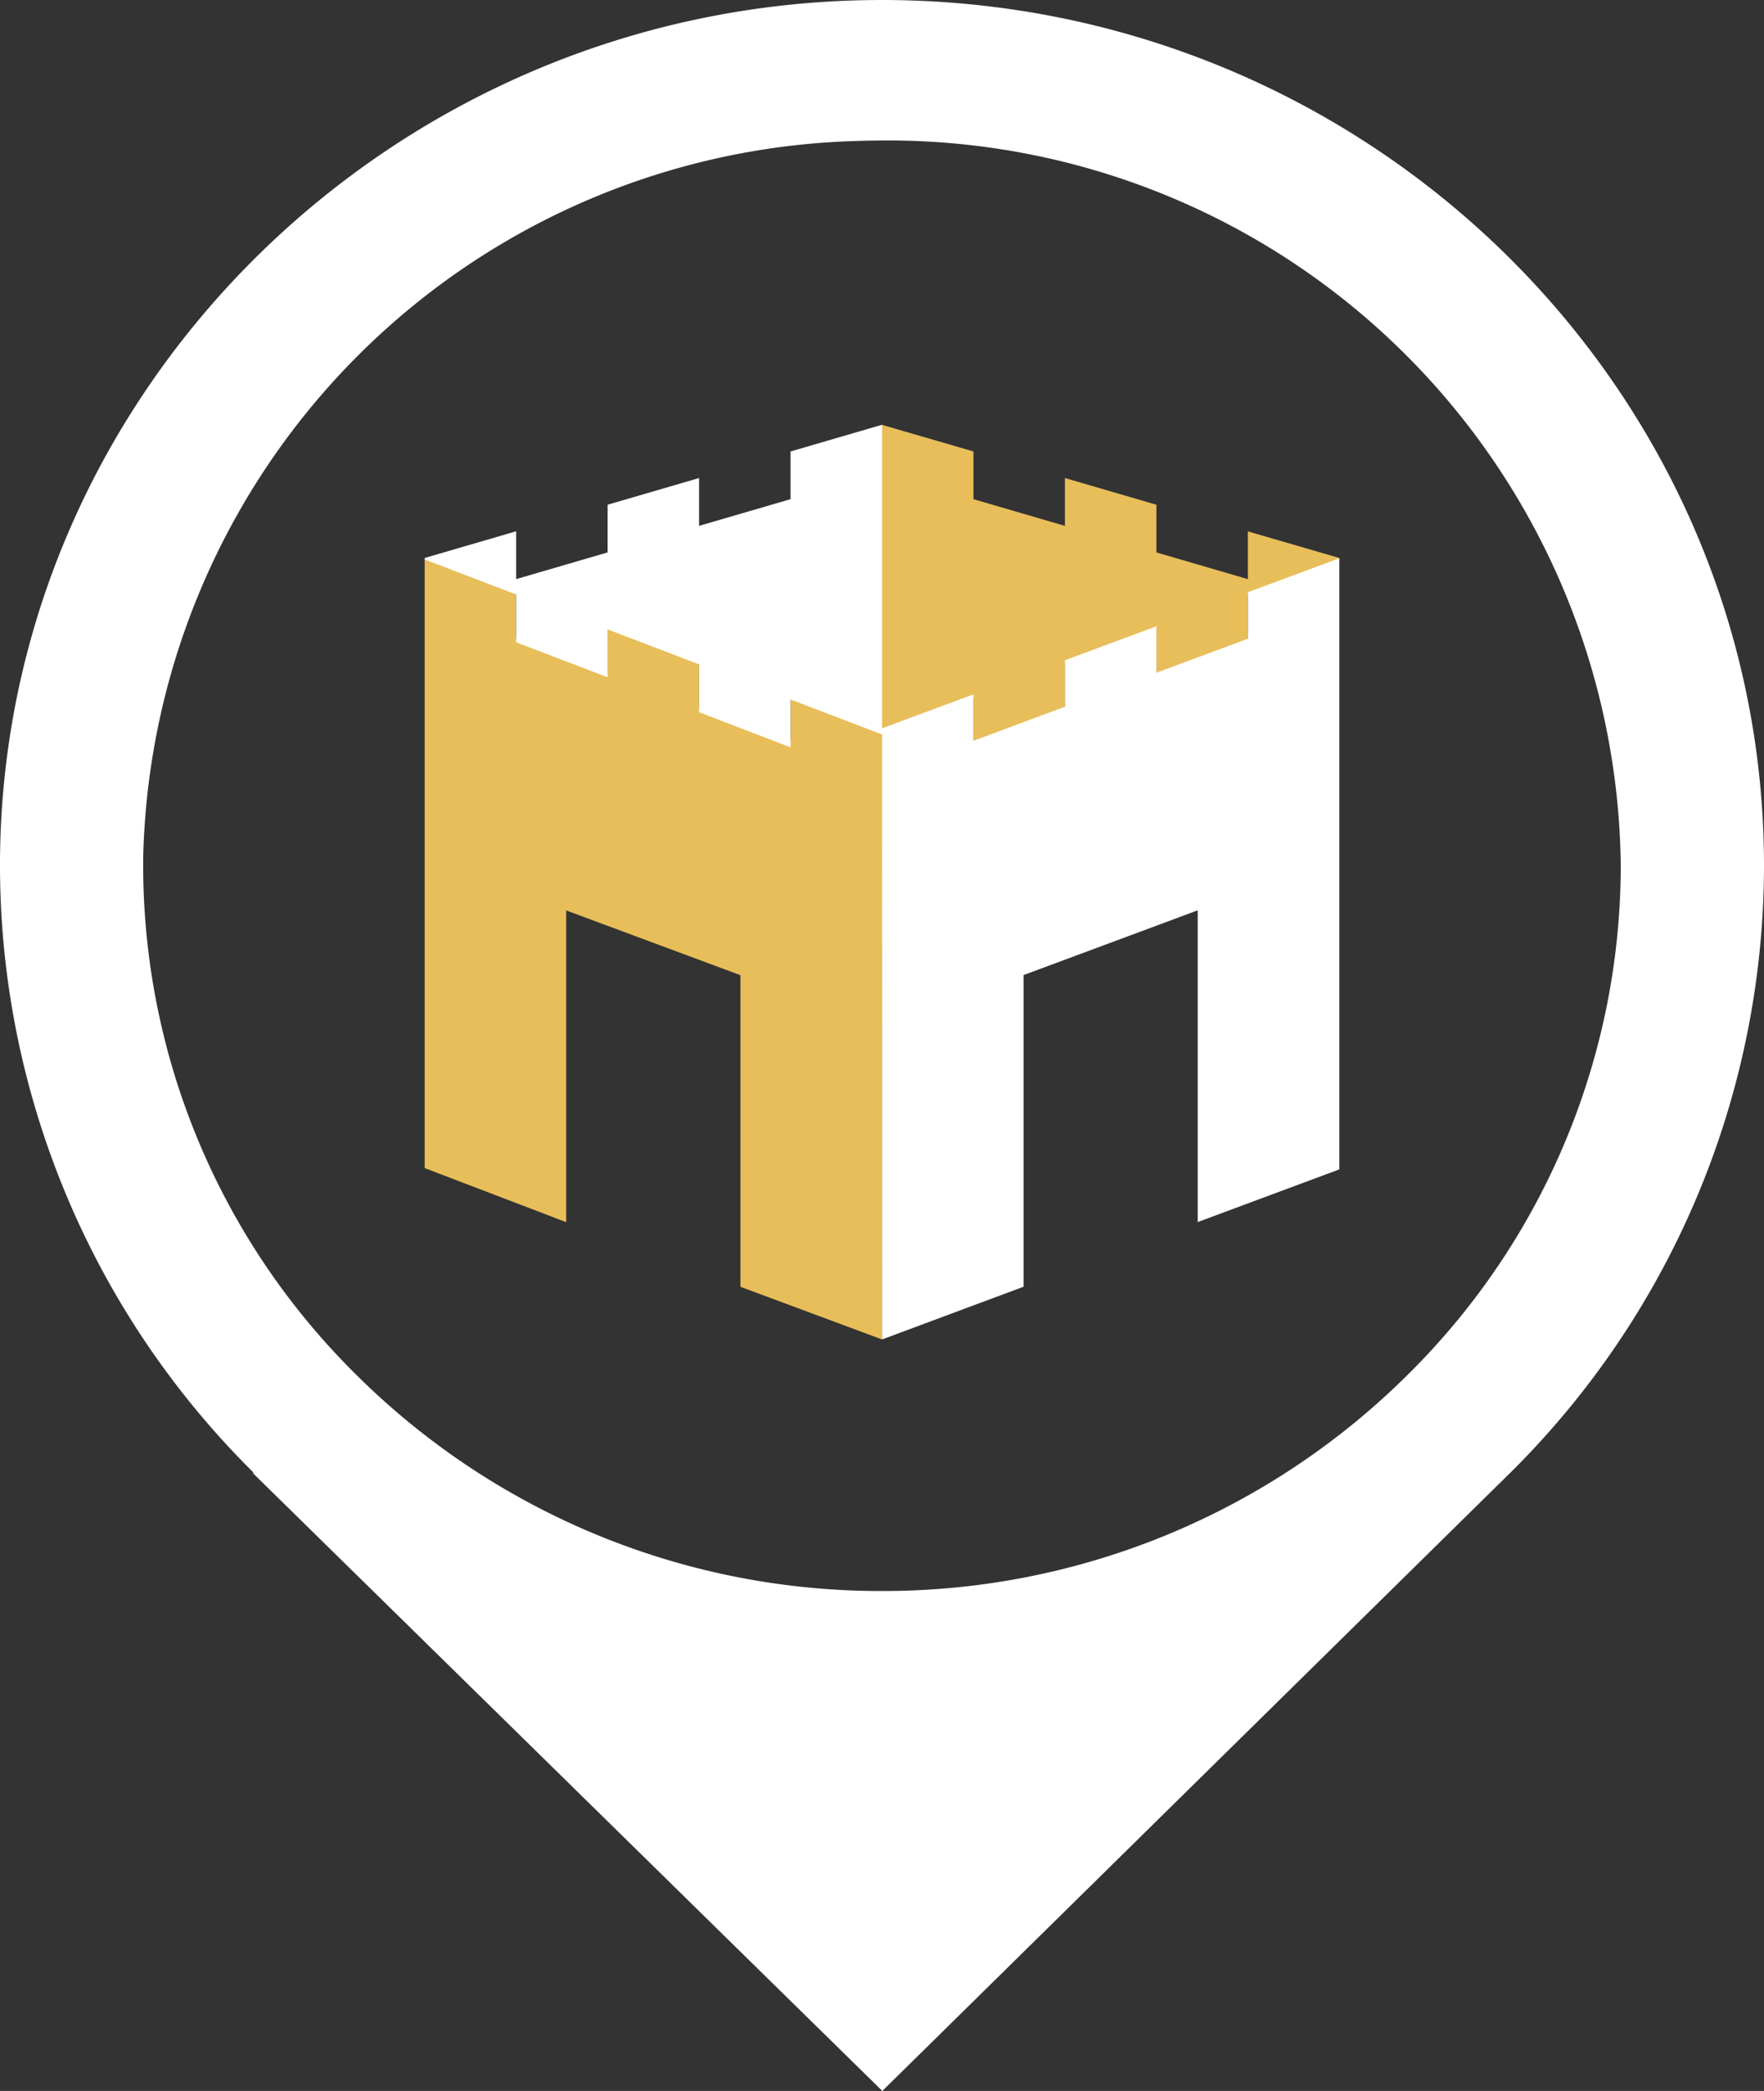
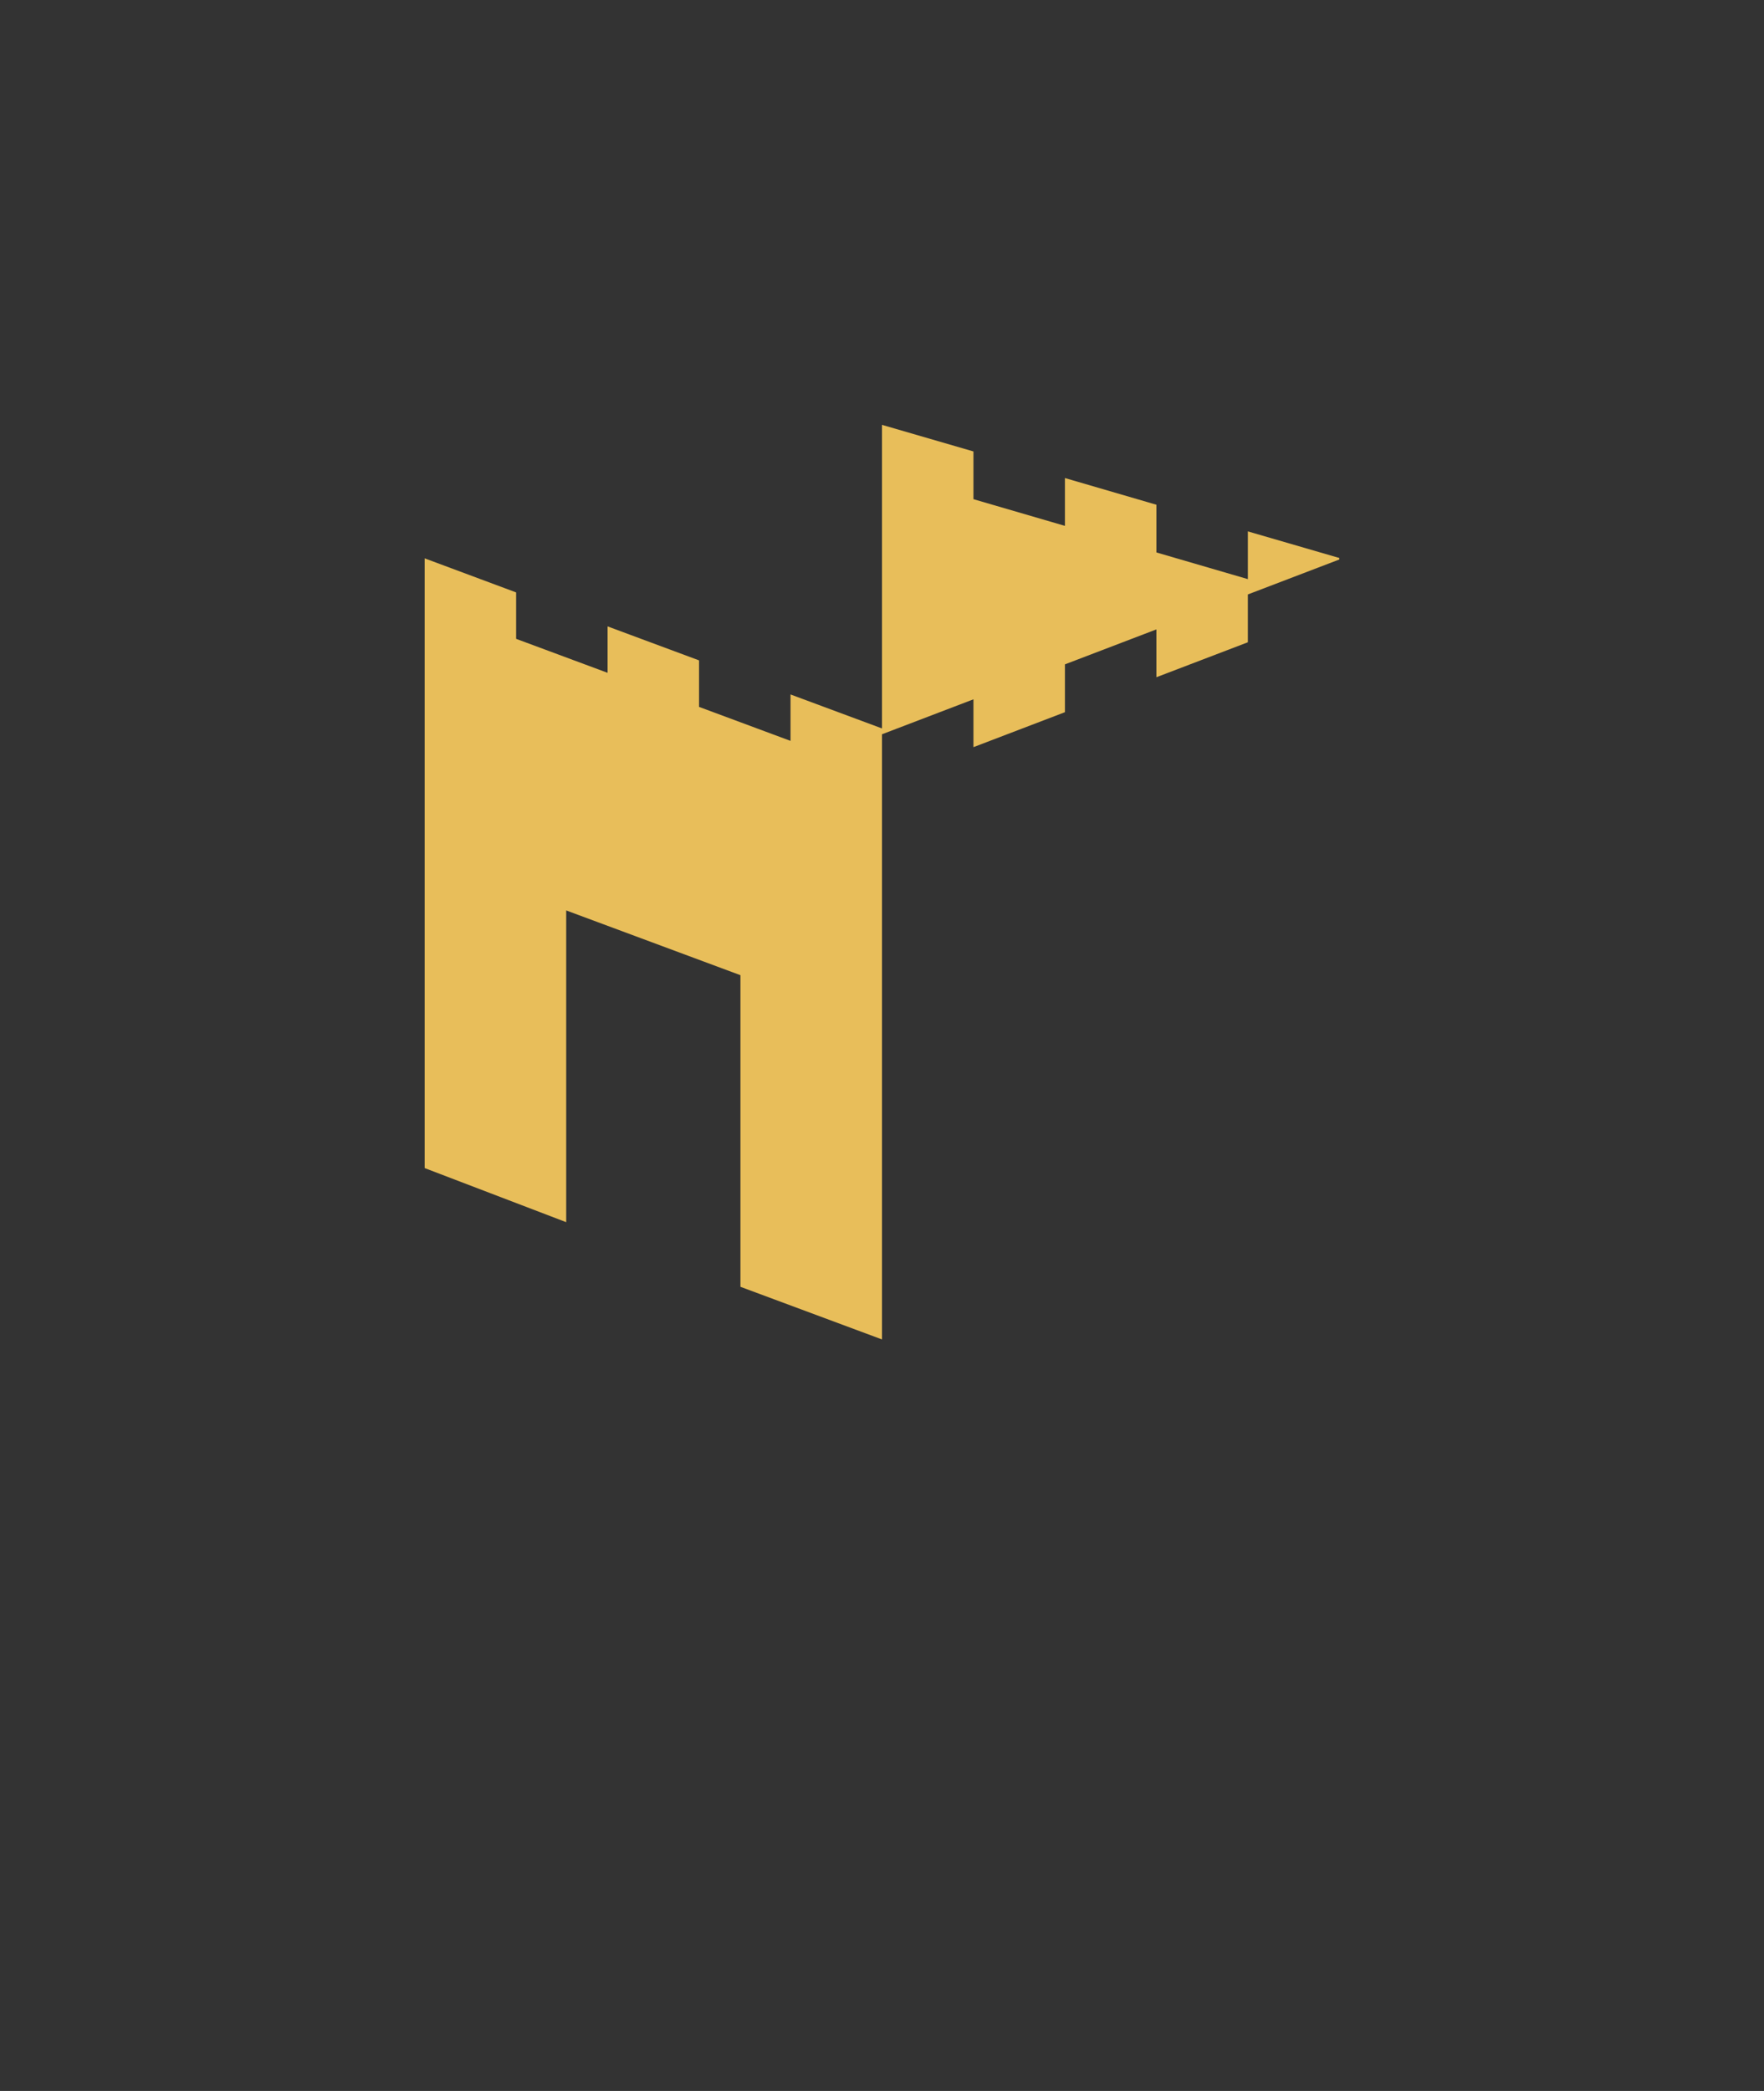
<svg xmlns="http://www.w3.org/2000/svg" width="54.001" height="64.001" viewBox="0 0 54.001 64.001">
  <rect x="0" y="0" width="54.001" height="64.001" fill="#333333" stroke="none" />
  <g transform="translate(0 -0.151)">
    <path d="M-12141.334-7690.462V-7700l-5.334-1.982v9.542l-4.333-1.656v-18.663l2.8,1.043v1.421l2.8,1.04v-1.421l2.8,1.04v1.424l2.8,1.04v-1.421l2.8,1.04v-9.292l2.8.814v1.461l2.8.817v-1.464l2.8.817v1.46l2.8.817v-1.461l2.8.814v.046l-2.8,1.07v1.464l-2.8,1.07v-1.464l-2.8,1.07v1.464l-2.8,1.07v-1.464l-2.8,1.07v18.523Z" transform="translate(12164.001 7730)" fill="#e8be5a" />
-     <path d="M-12143.26-7671.762l.018-.018a26.157,26.157,0,0,1-7.758-18.712c.076-14.439,12.079-26.247,26.79-26.357,14.982-.113,27.211,11.82,27.211,26.5a26.168,26.168,0,0,1-7.749,18.56l-19.242,18.94Zm18.367-40.769a22.461,22.461,0,0,0-21.722,21.865,21.9,21.9,0,0,0,6.471,15.845,22.752,22.752,0,0,0,16.145,6.669,22.766,22.766,0,0,0,16.153-6.679,21.921,21.921,0,0,0,6.462-15.519,22.436,22.436,0,0,0-22.618-22.2C-12124.3-7712.548-12124.595-7712.542-12124.893-7712.531Zm.894,17.974,2.8-1.04v1.421l2.8-1.043v-1.421l2.8-1.04v1.421l2.8-1.04v-1.424l2.8-1.04v18.706l-4.336,1.613v-9.542l-5.331,1.982v9.539h0l-4.33,1.613Zm-5.6-.494v-1.464l-2.8-1.07v1.464l-2.8-1.07v-1.464l-2.8-1.07v-.046l2.8-.817v1.464l2.8-.817v-1.46l2.8-.817v1.464l2.8-.817v-1.46l2.8-.817v9.478l-2.8-1.07v1.464Z" transform="translate(12151 7717.001)" fill="#fff" />
  </g>
</svg>